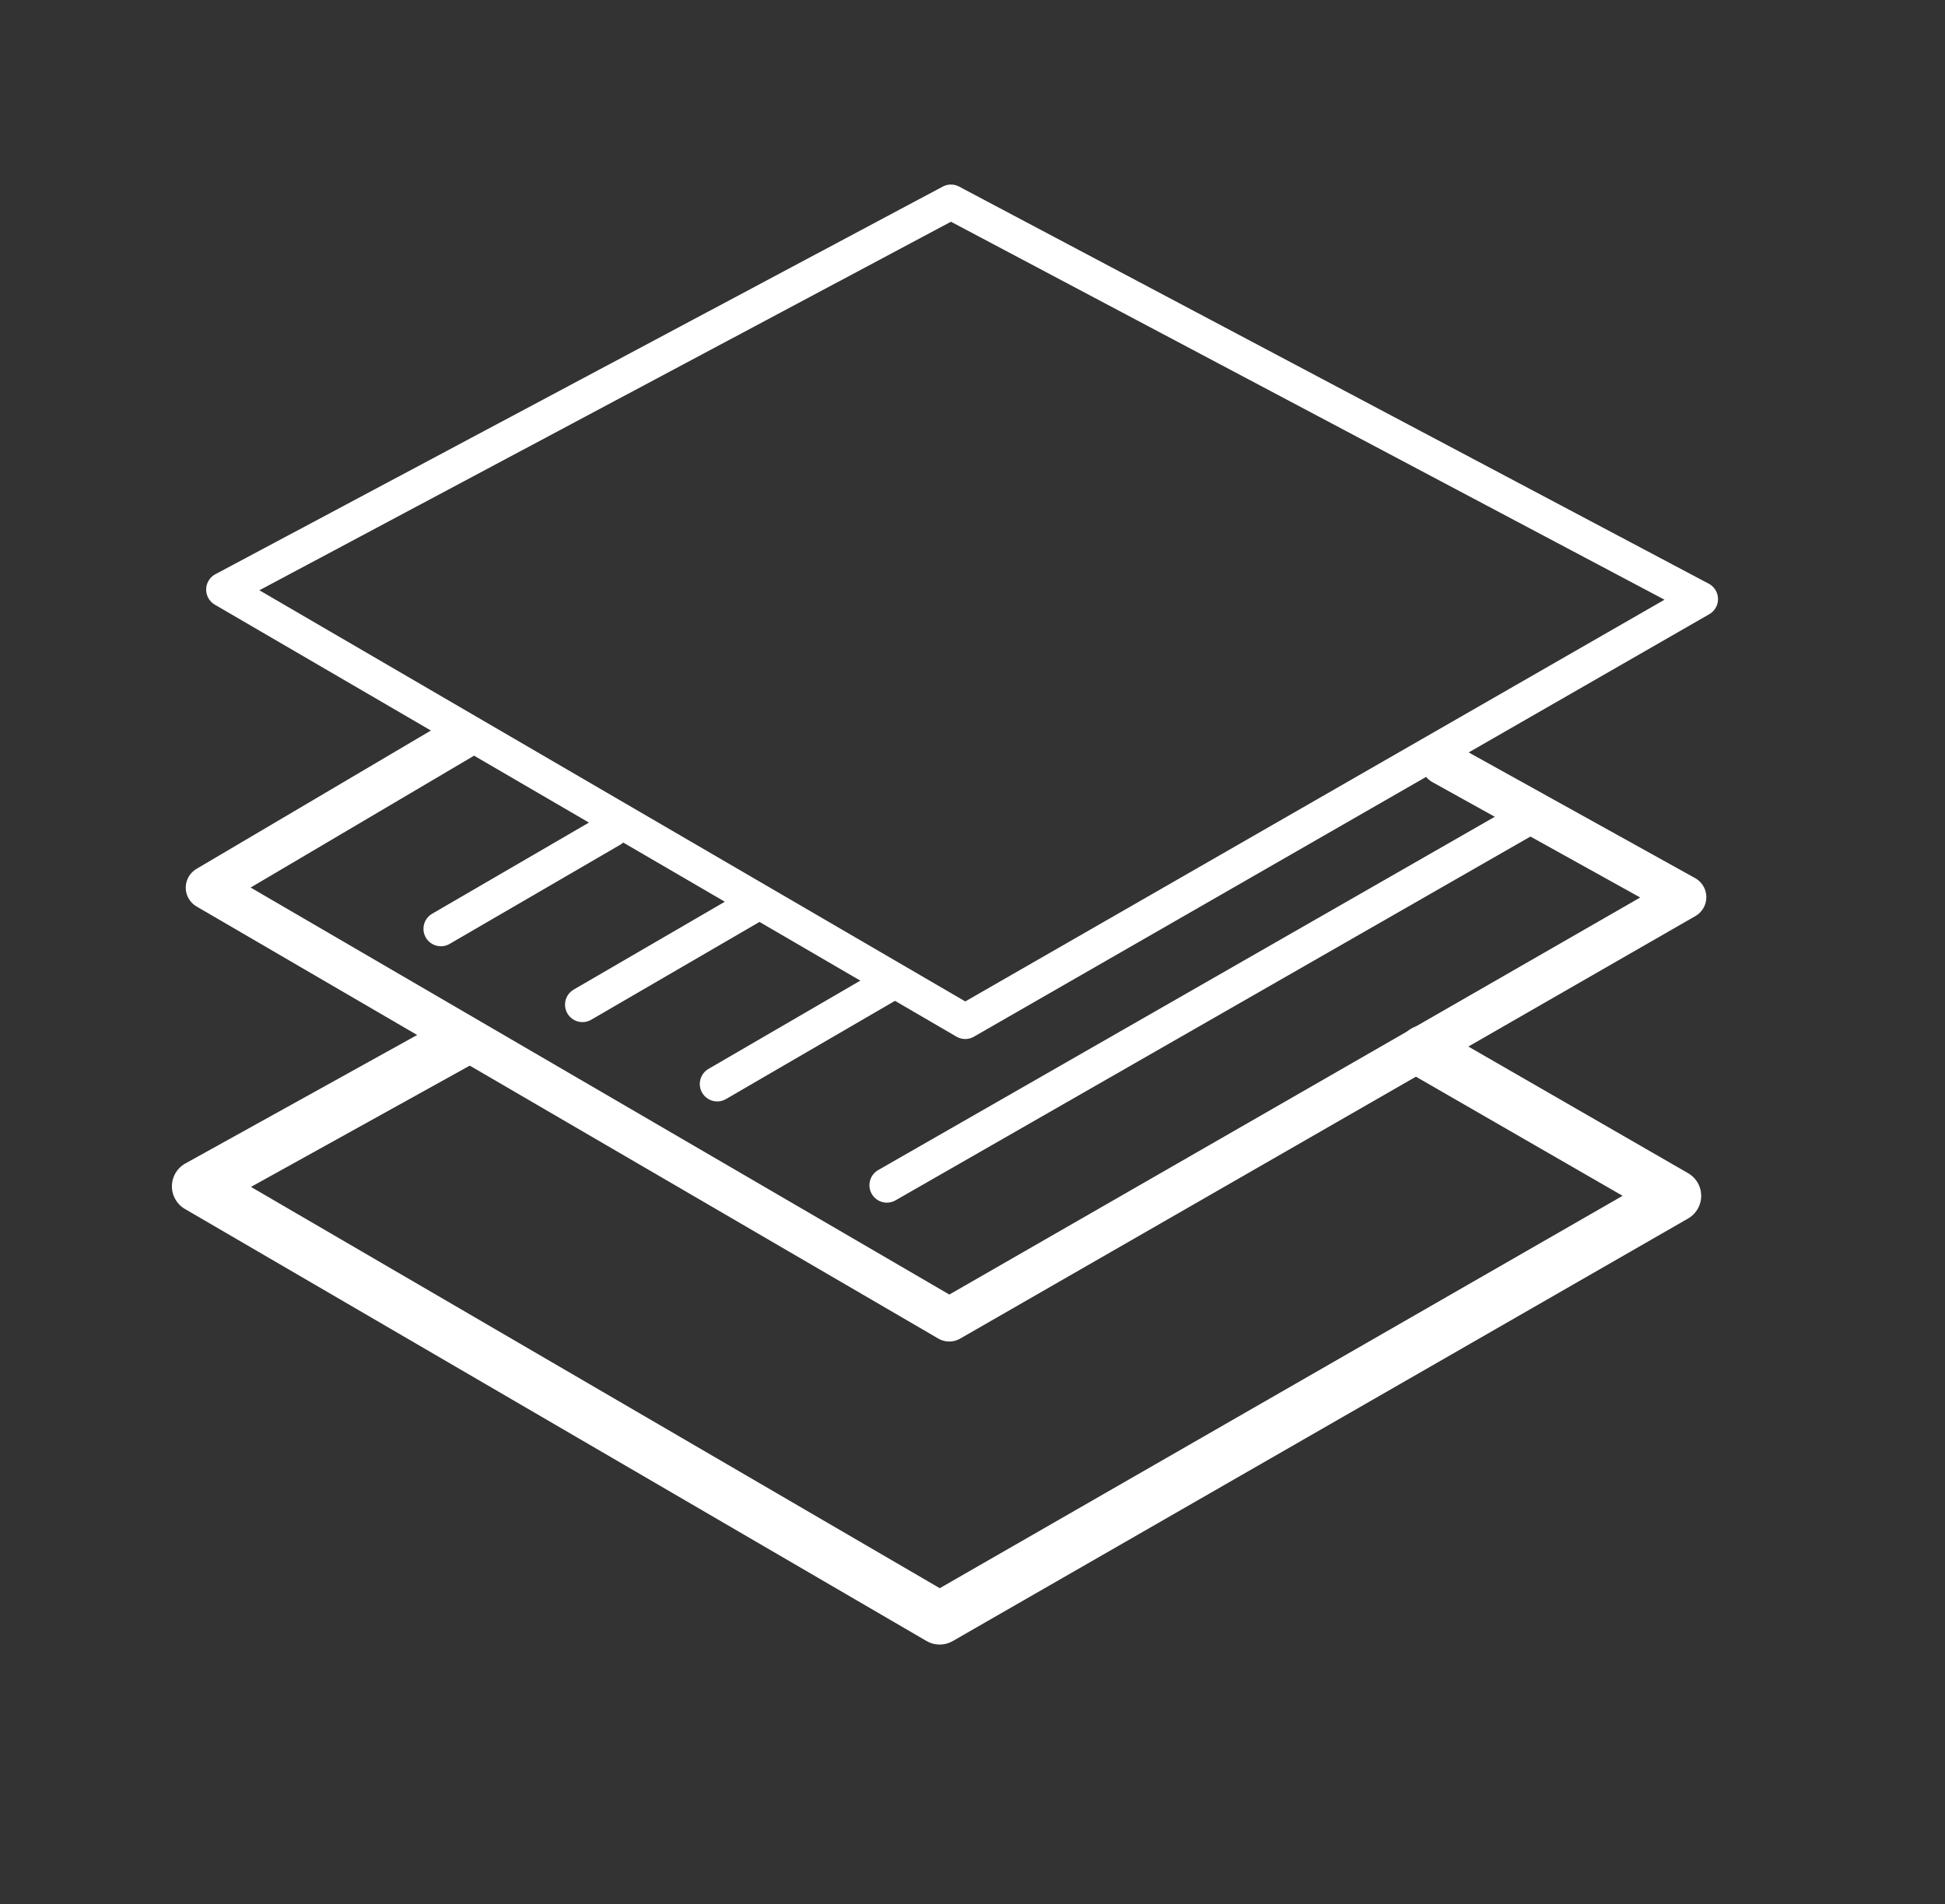
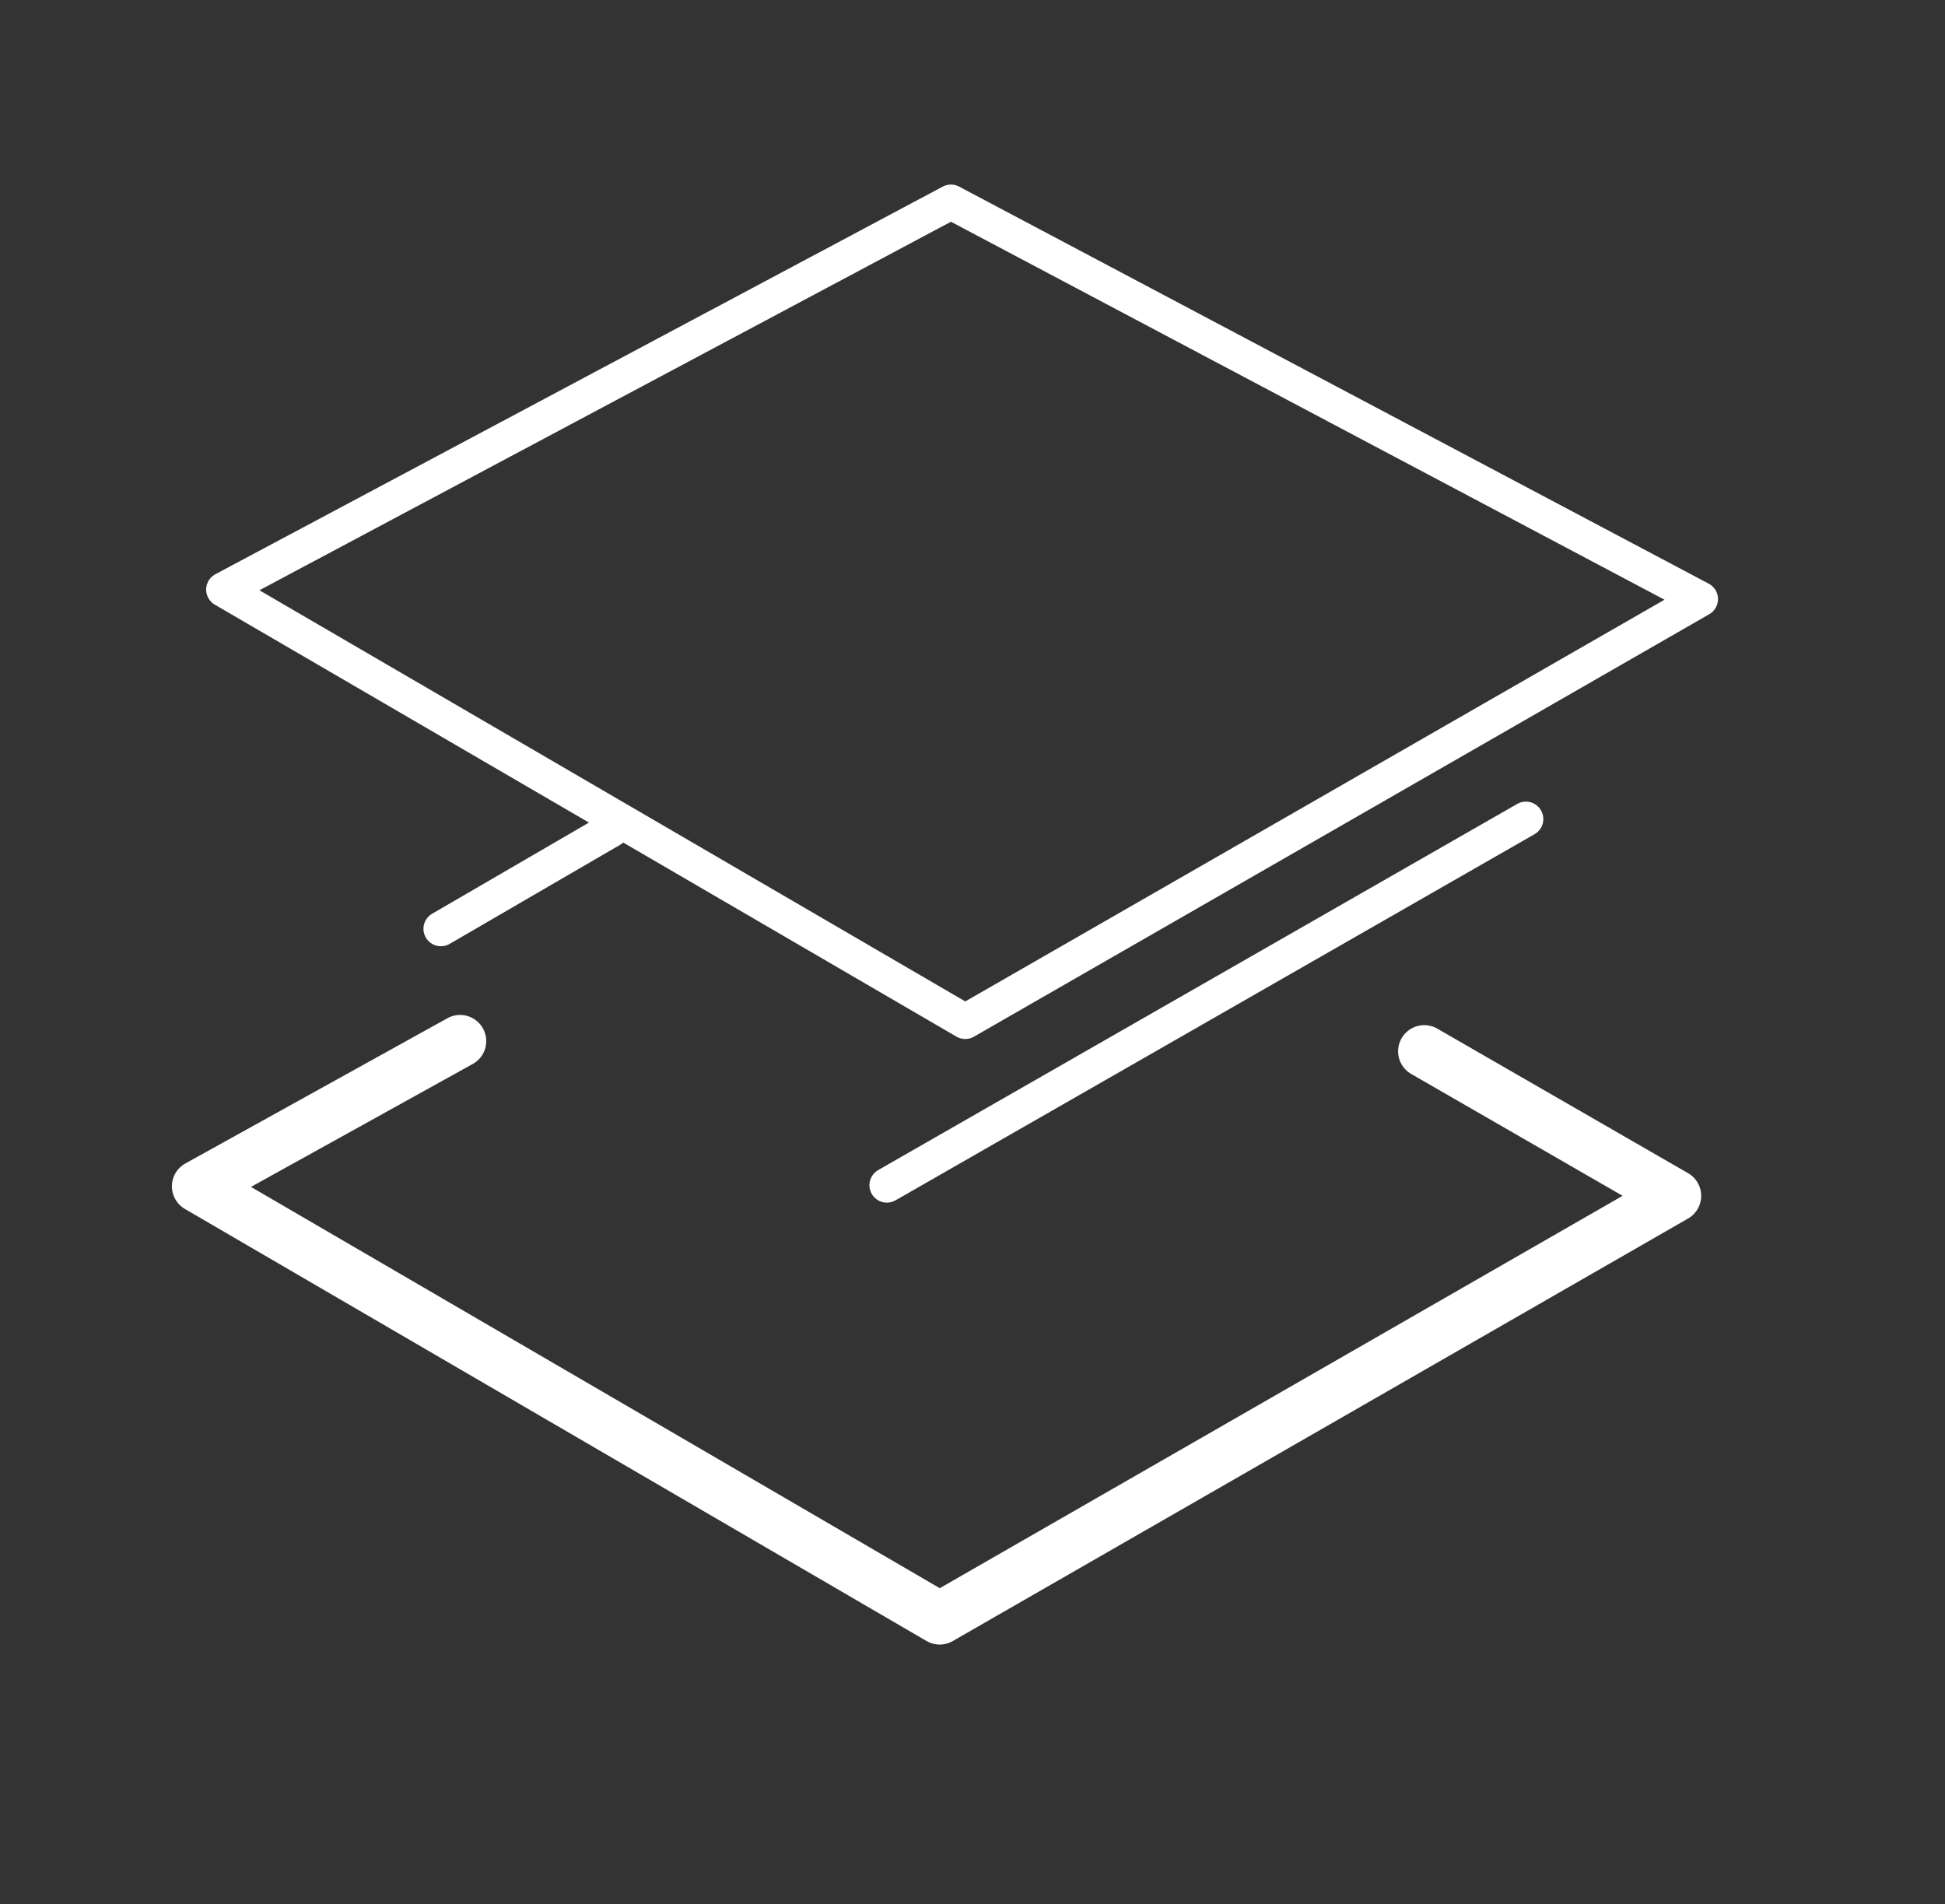
<svg xmlns="http://www.w3.org/2000/svg" id="uuid-b156c7cd-18bc-416e-9d25-6ffe3eb1b4db" data-name="Material" viewBox="0 0 223.13 218.43">
  <rect x="0" y="0" width="223.13" height="218.43" fill="#333333" stroke="none" />
  <defs>
    <style>
      .uuid-79519339-343a-46d0-a877-8aa7ba579338 {
        stroke-width: 4px;
      }

      .uuid-79519339-343a-46d0-a877-8aa7ba579338, .uuid-58d75ed5-aad9-4d81-bcaf-c6101161c097, .uuid-2139f86b-19b1-4dde-8736-dfa2865c2d71 {
        fill: none;
        stroke: #fff;
        stroke-linecap: round;
        stroke-linejoin: round;
      }

      .uuid-58d75ed5-aad9-4d81-bcaf-c6101161c097 {
        stroke-width: 6px;
      }

      .uuid-2139f86b-19b1-4dde-8736-dfa2865c2d71 {
        stroke-width: 5px;
      }
    </style>
  </defs>
  <polygon class="uuid-79519339-343a-46d0-a877-8aa7ba579338" points="110.73 117.18 25.65 67.63 109.09 23.17 195.09 68.72 110.73 117.18" />
-   <polyline class="uuid-2139f86b-19b1-4dde-8736-dfa2865c2d71" points="165.54 87.53 193.25 102.91 108.9 151.38 23.81 101.82 53.11 84.53" />
  <polyline class="uuid-58d75ed5-aad9-4d81-bcaf-c6101161c097" points="163.39 120.59 192.16 137.17 107.8 185.64 22.72 136.08 52.78 119.42" />
-   <line class="uuid-79519339-343a-46d0-a877-8aa7ba579338" x1="82.28" y1="124.34" x2="101.86" y2="112.96" />
-   <line class="uuid-79519339-343a-46d0-a877-8aa7ba579338" x1="66.82" y1="115.24" x2="86.4" y2="103.86" />
  <line class="uuid-79519339-343a-46d0-a877-8aa7ba579338" x1="50.58" y1="106.54" x2="70.16" y2="95.16" />
  <line class="uuid-79519339-343a-46d0-a877-8aa7ba579338" x1="101.74" y1="135.95" x2="175.05" y2="93.95" />
</svg>